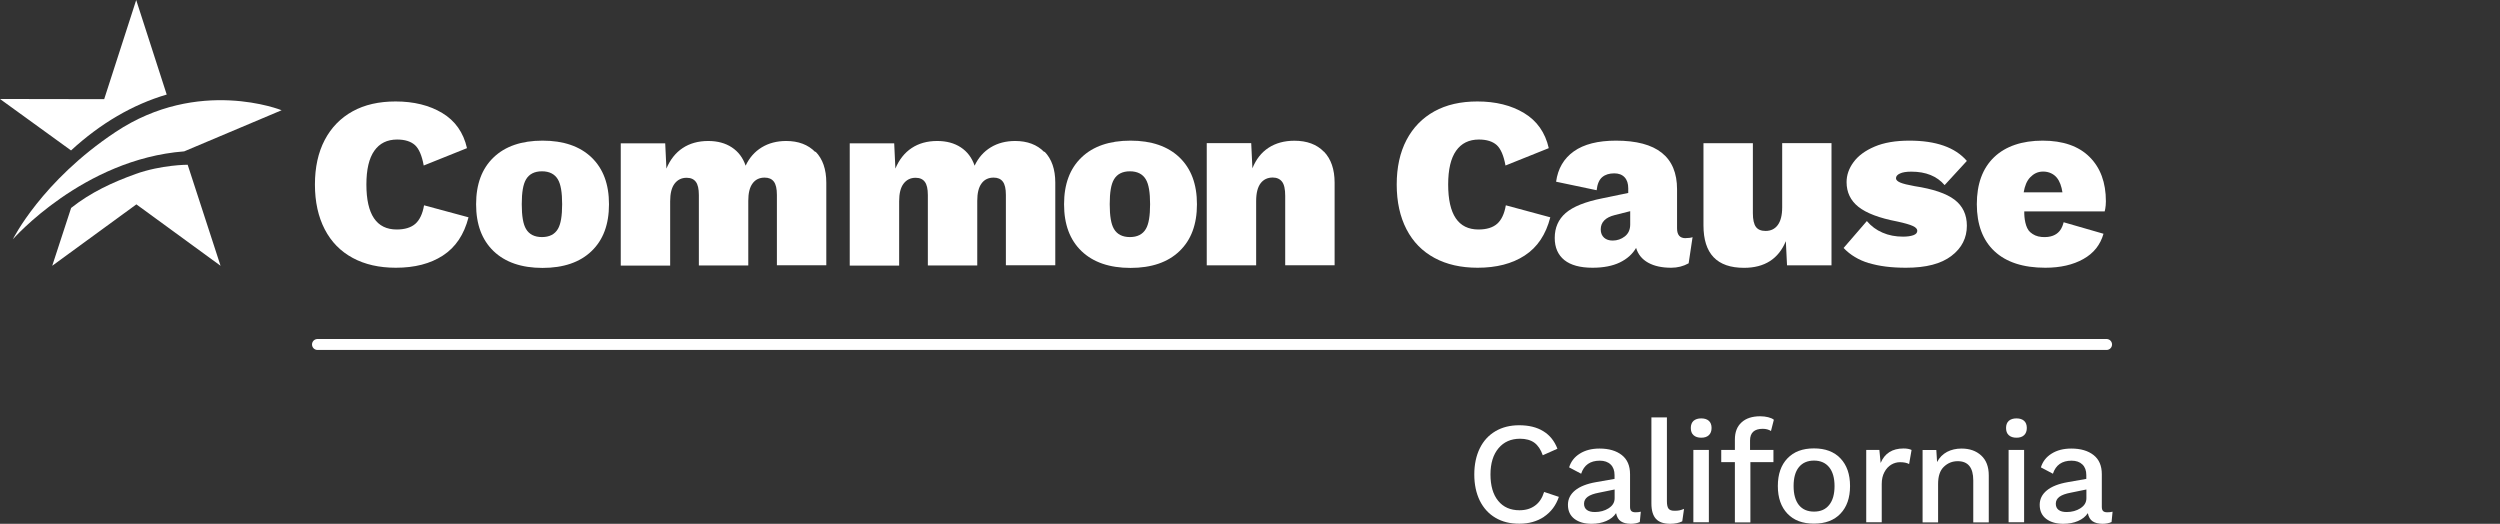
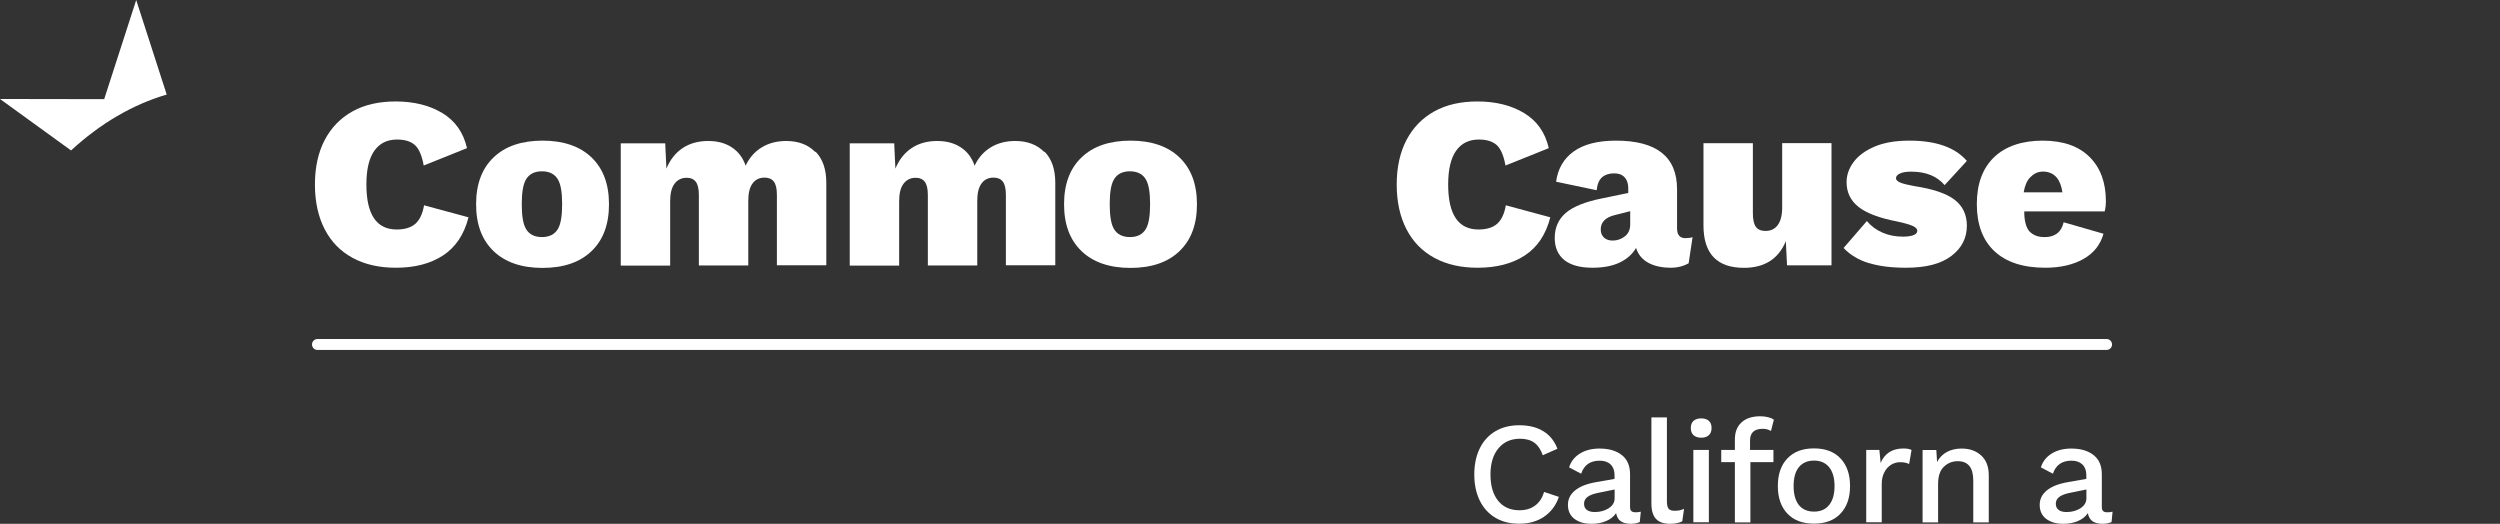
<svg xmlns="http://www.w3.org/2000/svg" width="315" height="66" viewBox="0 0 315 66" fill="none">
  <rect x="0" y="0" width="315" height="66" fill="#333333" stroke="none" />
  <path d="M55.803 32.2C54.215 33.231 52.24 33.735 49.878 33.735C47.785 33.735 45.971 33.327 44.447 32.501C42.912 31.674 41.742 30.483 40.916 28.895C40.1 27.317 39.681 25.438 39.681 23.259C39.681 21.081 40.089 19.213 40.916 17.635C41.742 16.068 42.912 14.866 44.426 14.029C45.939 13.191 47.753 12.784 49.846 12.784C52.143 12.784 54.107 13.267 55.728 14.243C57.349 15.22 58.39 16.691 58.841 18.666L53.388 20.855C53.163 19.599 52.787 18.741 52.283 18.279C51.767 17.818 51.016 17.581 50.039 17.581C48.783 17.581 47.828 18.054 47.163 18.998C46.497 19.943 46.165 21.36 46.165 23.249C46.165 27.027 47.442 28.916 49.986 28.916C51.016 28.916 51.8 28.669 52.336 28.197C52.873 27.724 53.249 26.941 53.431 25.868L59.034 27.381C58.476 29.56 57.403 31.159 55.814 32.19L55.803 32.2Z" fill="white" />
  <path d="M102.762 19.106C103.664 20.029 104.114 21.338 104.114 23.012V33.424H97.889V24.558C97.889 23.775 97.76 23.216 97.503 22.884C97.245 22.54 96.859 22.379 96.343 22.379C95.689 22.379 95.174 22.626 94.819 23.12C94.454 23.614 94.283 24.343 94.283 25.309V33.446H88.057V24.58C88.057 23.796 87.928 23.238 87.671 22.905C87.413 22.562 87.027 22.401 86.512 22.401C85.878 22.401 85.374 22.648 84.998 23.141C84.623 23.635 84.44 24.376 84.44 25.363V33.467H78.215V18.064H83.817L83.968 21.241C84.44 20.114 85.127 19.245 86.018 18.655C86.909 18.064 87.982 17.764 89.238 17.764C90.408 17.764 91.395 18.032 92.211 18.569C93.027 19.106 93.606 19.868 93.95 20.877C94.422 19.868 95.098 19.106 95.978 18.569C96.859 18.032 97.889 17.764 99.059 17.764C100.594 17.764 101.817 18.225 102.719 19.148L102.762 19.106Z" fill="white" />
  <path d="M131.614 19.106C132.515 20.029 132.966 21.338 132.966 23.012V33.424H126.741V24.558C126.741 23.775 126.612 23.216 126.354 22.884C126.097 22.54 125.71 22.379 125.195 22.379C124.54 22.379 124.025 22.626 123.671 23.12C123.306 23.614 123.134 24.343 123.134 25.309V33.446H116.909V24.58C116.909 23.796 116.78 23.238 116.522 22.905C116.265 22.562 115.878 22.401 115.363 22.401C114.73 22.401 114.225 22.648 113.85 23.141C113.474 23.635 113.292 24.376 113.292 25.363V33.467H107.066V18.064H112.669L112.819 21.241C113.292 20.114 113.978 19.245 114.869 18.655C115.76 18.064 116.834 17.764 118.089 17.764C119.259 17.764 120.247 18.032 121.063 18.569C121.878 19.106 122.458 19.868 122.801 20.877C123.274 19.868 123.95 19.106 124.83 18.569C125.71 18.032 126.741 17.764 127.911 17.764C129.445 17.764 130.669 18.225 131.571 19.148L131.614 19.106Z" fill="white" />
-   <path d="M166.819 19.106C167.71 20.029 168.161 21.338 168.161 23.012V33.424H161.936V24.676C161.936 23.839 161.807 23.238 161.538 22.895C161.27 22.551 160.884 22.369 160.368 22.369C159.714 22.369 159.199 22.615 158.834 23.098C158.469 23.581 158.275 24.322 158.275 25.331V33.435H152.05V18.032H157.653L157.803 21.209C158.254 20.082 158.93 19.213 159.832 18.623C160.733 18.032 161.828 17.732 163.095 17.732C164.673 17.732 165.918 18.193 166.809 19.116L166.819 19.106Z" fill="white" />
  <path d="M192.107 32.2C190.519 33.231 188.544 33.735 186.182 33.735C184.089 33.735 182.275 33.327 180.751 32.501C179.216 31.674 178.046 30.483 177.22 28.895C176.404 27.317 175.986 25.438 175.986 23.259C175.986 21.081 176.393 19.213 177.22 17.635C178.046 16.068 179.216 14.866 180.73 14.029C182.243 13.191 184.057 12.784 186.15 12.784C188.447 12.784 190.411 13.267 192.032 14.243C193.653 15.22 194.694 16.691 195.145 18.666L189.692 20.855C189.467 19.599 189.091 18.741 188.587 18.279C188.071 17.818 187.32 17.581 186.343 17.581C185.088 17.581 184.132 18.054 183.467 18.998C182.801 19.943 182.469 21.36 182.469 23.249C182.469 27.027 183.746 28.916 186.29 28.916C187.32 28.916 188.104 28.669 188.64 28.197C189.177 27.724 189.553 26.941 189.735 25.868L195.338 27.381C194.78 29.56 193.707 31.159 192.118 32.19L192.107 32.2Z" fill="white" />
  <path d="M212.383 30.011C211.664 30.011 211.309 29.603 211.309 28.776V23.85C211.309 19.76 208.744 17.721 203.614 17.721C201.338 17.721 199.567 18.172 198.3 19.073C197.034 19.975 196.293 21.252 196.068 22.895L201.177 23.968C201.263 23.184 201.499 22.637 201.885 22.315C202.272 21.993 202.776 21.843 203.399 21.843C203.957 21.843 204.386 22.004 204.698 22.336C205.009 22.669 205.159 23.131 205.159 23.721V24.311L201.896 24.988C199.739 25.417 198.204 26.039 197.281 26.834C196.358 27.639 195.896 28.68 195.896 29.979C195.896 31.191 196.304 32.114 197.109 32.769C197.914 33.413 199.105 33.735 200.662 33.735C202.036 33.735 203.184 33.51 204.097 33.07C205.009 32.63 205.696 32.018 206.147 31.234C206.393 32.05 206.898 32.673 207.671 33.102C208.444 33.531 209.41 33.735 210.58 33.735C211.363 33.735 212.093 33.553 212.769 33.177L213.263 29.882C213.038 29.968 212.748 30 212.404 30L212.383 30.011ZM205.406 28.283C205.406 28.927 205.181 29.431 204.73 29.785C204.29 30.129 203.775 30.311 203.195 30.311C202.755 30.311 202.39 30.193 202.122 29.957C201.843 29.71 201.692 29.356 201.692 28.905C201.692 28.004 202.283 27.392 203.453 27.102L205.406 26.608V28.293V28.283Z" fill="white" />
  <path d="M230.769 18.032V33.435H225.166L225.016 30.386C224.093 32.619 222.333 33.746 219.746 33.746C216.333 33.746 214.637 31.964 214.637 28.39V18.043H220.862V26.855C220.862 27.671 220.991 28.25 221.249 28.594C221.506 28.937 221.914 29.098 222.461 29.098C223.116 29.098 223.631 28.852 223.996 28.358C224.361 27.864 224.555 27.123 224.555 26.136V18.032H230.78H230.769Z" fill="white" />
  <path d="M235.481 33.156C234.193 32.769 233.131 32.125 232.293 31.245L235.224 27.853C235.76 28.487 236.415 28.98 237.198 29.313C237.982 29.657 238.841 29.817 239.785 29.817C240.322 29.817 240.751 29.753 241.084 29.635C241.417 29.517 241.578 29.324 241.578 29.077C241.578 28.852 241.395 28.648 241.02 28.476C240.655 28.304 239.989 28.111 239.045 27.907C236.791 27.478 235.159 26.855 234.161 26.061C233.163 25.267 232.669 24.225 232.669 22.948C232.669 22.068 232.959 21.22 233.549 20.426C234.139 19.621 235.02 18.977 236.2 18.472C237.381 17.968 238.841 17.721 240.59 17.721C243.939 17.721 246.354 18.569 247.825 20.276L245.023 23.324C244.057 22.197 242.662 21.628 240.837 21.628C240.204 21.628 239.721 21.703 239.388 21.864C239.055 22.014 238.894 22.218 238.894 22.465C238.894 22.669 239.077 22.852 239.431 23.002C239.785 23.152 240.386 23.302 241.234 23.453C243.553 23.807 245.238 24.376 246.268 25.159C247.309 25.953 247.825 27.048 247.825 28.444C247.825 29.979 247.181 31.256 245.882 32.243C244.583 33.242 242.683 33.735 240.15 33.735C238.326 33.735 236.769 33.542 235.481 33.145V33.156Z" fill="white" />
  <path d="M265.342 25.363C265.342 23.002 264.655 21.134 263.281 19.771C261.907 18.408 259.932 17.721 257.367 17.721C254.801 17.721 252.698 18.419 251.249 19.814C249.8 21.209 249.08 23.184 249.08 25.728C249.08 28.272 249.821 30.268 251.302 31.653C252.783 33.038 254.919 33.735 257.71 33.735C259.599 33.735 261.198 33.37 262.497 32.64C263.807 31.911 264.644 30.848 265.041 29.453L260.018 28.004C259.9 28.412 259.588 30.043 257.259 29.86C256.626 29.807 256.197 29.592 255.8 29.249C255.199 28.723 255.038 27.445 255.059 26.64H265.191C265.191 26.64 265.342 26.104 265.342 25.363ZM254.984 24.236C255.113 23.442 255.381 22.776 255.8 22.347C256.218 21.918 256.712 21.617 257.442 21.617C258.172 21.617 258.783 21.928 259.159 22.39C259.524 22.83 259.76 23.495 259.868 24.236H254.984Z" fill="white" />
  <path d="M148.615 19.835C147.145 18.429 145.084 17.721 142.444 17.721C139.803 17.721 137.732 18.429 136.272 19.835C134.801 21.241 134.072 23.206 134.072 25.739C134.072 28.272 134.801 30.225 136.272 31.642C137.742 33.048 139.803 33.757 142.444 33.757C145.084 33.757 147.156 33.048 148.615 31.642C150.086 30.236 150.816 28.272 150.816 25.739C150.816 23.206 150.086 21.252 148.615 19.835ZM144.376 28.852C143.978 29.528 143.302 29.871 142.368 29.871C141.435 29.871 140.758 29.528 140.361 28.852C139.996 28.24 139.825 27.22 139.825 25.728C139.825 24.236 139.996 23.216 140.361 22.605C140.758 21.928 141.435 21.585 142.368 21.585C143.302 21.585 143.978 21.928 144.376 22.605C144.741 23.216 144.912 24.247 144.912 25.728C144.912 27.209 144.741 28.24 144.376 28.852Z" fill="white" />
  <path d="M74.533 19.835C73.063 18.429 71.002 17.721 68.361 17.721C65.721 17.721 63.649 18.429 62.19 19.835C60.719 21.241 59.989 23.206 59.989 25.739C59.989 28.272 60.719 30.225 62.19 31.642C63.66 33.048 65.721 33.757 68.361 33.757C71.002 33.757 73.073 33.048 74.533 31.642C76.004 30.236 76.733 28.272 76.733 25.739C76.733 23.206 76.004 21.252 74.533 19.835ZM70.293 28.852C69.896 29.528 69.22 29.871 68.286 29.871C67.352 29.871 66.676 29.528 66.279 28.852C65.914 28.24 65.742 27.22 65.742 25.728C65.742 24.236 65.914 23.216 66.279 22.605C66.676 21.928 67.352 21.585 68.286 21.585C69.22 21.585 69.896 21.928 70.293 22.605C70.658 23.216 70.83 24.247 70.83 25.728C70.83 27.209 70.658 28.24 70.293 28.852Z" fill="white" />
-   <path d="M23.206 19.073L35.485 13.889C35.485 13.889 25.02 9.671 14.555 16.637C5.227 22.83 1.621 30.15 1.621 30.15C1.621 30.15 10.476 20.05 23.206 19.073Z" fill="white" />
  <path d="M17.163 0L13.127 12.494L3.05176e-05 12.472L8.952 18.955C12.676 15.531 16.755 13.159 21.005 11.914L17.163 0.011V0Z" fill="white" />
-   <path d="M17.077 21.928C14.2 22.959 11.42 24.247 8.962 26.2L6.58 33.488L17.184 25.75L27.789 33.488L23.646 20.759C23.646 20.759 20.372 20.748 17.066 21.928H17.077Z" fill="white" />
  <path d="M40.004 43.404H265.427" stroke="white" stroke-width="1.38" stroke-miterlimit="10" stroke-linecap="round" />
  <path d="M194.549 65.114C193.662 65.701 192.627 65.989 191.441 65.989C190.256 65.989 189.284 65.744 188.43 65.242C187.576 64.74 186.925 64.025 186.455 63.085C185.996 62.145 185.761 61.046 185.761 59.786C185.761 58.526 185.996 57.415 186.455 56.486C186.914 55.547 187.576 54.831 188.43 54.329C189.284 53.827 190.277 53.582 191.42 53.582C192.627 53.582 193.641 53.827 194.452 54.329C195.275 54.831 195.862 55.568 196.236 56.54L194.388 57.362C194.143 56.646 193.79 56.123 193.331 55.782C192.872 55.45 192.264 55.28 191.527 55.28C190.395 55.28 189.487 55.675 188.815 56.475C188.142 57.276 187.8 58.376 187.8 59.786C187.8 61.195 188.121 62.316 188.772 63.106C189.413 63.897 190.31 64.292 191.452 64.292C192.232 64.292 192.883 64.099 193.417 63.704C193.951 63.32 194.324 62.743 194.559 61.985L196.417 62.605C196.054 63.683 195.424 64.516 194.549 65.103V65.114Z" fill="white" />
  <path d="M206.742 64.462L206.614 65.776C206.283 65.925 205.91 66 205.483 66C204.959 66 204.543 65.893 204.233 65.69C203.924 65.487 203.721 65.135 203.625 64.655C203.347 65.082 202.931 65.413 202.386 65.648C201.841 65.883 201.222 66 200.539 66C199.652 66 198.937 65.797 198.382 65.381C197.837 64.964 197.56 64.377 197.56 63.608C197.56 62.893 197.859 62.284 198.457 61.793C199.055 61.302 199.941 60.95 201.115 60.747L203.432 60.341V59.85C203.432 59.294 203.272 58.846 202.941 58.526C202.61 58.205 202.151 58.045 201.574 58.045C200.368 58.045 199.588 58.59 199.225 59.69L197.709 58.889C197.933 58.163 198.371 57.586 199.055 57.159C199.727 56.732 200.56 56.518 201.542 56.518C202.728 56.518 203.657 56.796 204.351 57.34C205.045 57.885 205.386 58.686 205.386 59.754V63.875C205.386 64.11 205.44 64.281 205.547 64.388C205.653 64.495 205.824 64.548 206.07 64.548C206.337 64.548 206.561 64.526 206.742 64.473V64.462ZM202.696 64.035C203.197 63.715 203.443 63.299 203.443 62.775V61.675L201.457 62.081C200.827 62.199 200.357 62.37 200.048 62.594C199.749 62.818 199.588 63.106 199.588 63.469C199.588 63.811 199.706 64.067 199.941 64.249C200.176 64.43 200.517 64.516 200.955 64.516C201.617 64.516 202.194 64.356 202.685 64.046L202.696 64.035Z" fill="white" />
  <path d="M210.031 63.149C210.031 63.597 210.095 63.907 210.234 64.089C210.373 64.27 210.619 64.356 210.982 64.356C211.216 64.356 211.409 64.345 211.579 64.313C211.74 64.281 211.943 64.217 212.188 64.121L211.964 65.69C211.547 65.893 211.046 66 210.448 66C209.636 66 209.038 65.797 208.654 65.381C208.269 64.964 208.077 64.313 208.077 63.427V52.589H210.031V63.149Z" fill="white" />
  <path d="M213.384 54.831C213.149 54.618 213.042 54.319 213.042 53.923C213.042 53.529 213.16 53.24 213.384 53.027C213.619 52.824 213.939 52.717 214.356 52.717C214.772 52.717 215.092 52.824 215.317 53.027C215.541 53.23 215.658 53.529 215.658 53.923C215.658 54.319 215.541 54.618 215.317 54.831C215.092 55.045 214.772 55.151 214.356 55.151C213.939 55.151 213.619 55.045 213.384 54.831ZM215.317 65.808H213.363V56.689H215.317V65.808Z" fill="white" />
  <path d="M220.495 56.689H223.453V58.227H220.549V65.819H218.595V58.227H216.876V56.689H218.595V55.376C218.595 54.447 218.872 53.731 219.438 53.219C219.994 52.706 220.784 52.45 221.787 52.45C222.15 52.45 222.481 52.493 222.791 52.568C223.09 52.642 223.336 52.749 223.506 52.888L223.143 54.308C222.866 54.126 222.513 54.03 222.108 54.03C221.04 54.03 220.506 54.522 220.506 55.504V56.668L220.495 56.689Z" fill="white" />
  <path d="M231.899 57.757C232.7 58.6 233.106 59.754 233.106 61.238C233.106 62.722 232.7 63.886 231.899 64.719C231.098 65.562 229.988 65.979 228.557 65.979C227.126 65.979 226.016 65.562 225.215 64.719C224.414 63.875 224.008 62.722 224.008 61.238C224.008 59.754 224.414 58.59 225.215 57.757C226.016 56.913 227.126 56.497 228.557 56.497C229.988 56.497 231.098 56.913 231.899 57.757ZM226.656 58.867C226.208 59.422 225.994 60.213 225.994 61.248C225.994 62.284 226.219 63.074 226.656 63.63C227.105 64.185 227.735 64.462 228.568 64.462C229.401 64.462 230.031 64.185 230.479 63.619C230.927 63.064 231.152 62.273 231.152 61.248C231.152 60.223 230.927 59.433 230.479 58.878C230.031 58.323 229.39 58.034 228.568 58.034C227.746 58.034 227.105 58.312 226.656 58.867Z" fill="white" />
  <path d="M240.858 56.689L240.548 58.472C240.27 58.312 239.886 58.237 239.395 58.237C239.01 58.237 238.637 58.344 238.295 58.547C237.953 58.75 237.665 59.059 237.441 59.476C237.217 59.892 237.099 60.383 237.099 60.971V65.808H235.145V56.689H236.8L236.96 58.333C237.473 57.116 238.434 56.508 239.843 56.508C240.27 56.508 240.601 56.572 240.847 56.689H240.858Z" fill="white" />
  <path d="M249.624 57.383C250.265 57.97 250.585 58.803 250.585 59.903V65.819H248.631V60.522C248.631 58.921 247.98 58.109 246.677 58.109C245.994 58.109 245.417 58.344 244.926 58.814C244.435 59.284 244.2 59.999 244.2 60.981V65.819H242.246V56.7H243.976L244.072 58.216C244.371 57.639 244.798 57.223 245.332 56.935C245.866 56.657 246.474 56.518 247.158 56.518C248.172 56.518 248.994 56.806 249.635 57.394L249.624 57.383Z" fill="white" />
-   <path d="M253.105 54.831C252.87 54.618 252.763 54.319 252.763 53.923C252.763 53.529 252.881 53.24 253.105 53.027C253.34 52.824 253.66 52.717 254.077 52.717C254.493 52.717 254.814 52.824 255.038 53.027C255.262 53.23 255.379 53.529 255.379 53.923C255.379 54.319 255.262 54.618 255.038 54.831C254.814 55.045 254.493 55.151 254.077 55.151C253.66 55.151 253.34 55.045 253.105 54.831ZM255.038 65.808H253.084V56.689H255.038V65.808Z" fill="white" />
  <path d="M266.185 64.462L266.057 65.776C265.726 65.925 265.352 66 264.925 66C264.402 66 263.986 65.893 263.676 65.69C263.366 65.487 263.163 65.135 263.067 64.655C262.79 65.082 262.373 65.413 261.829 65.648C261.284 65.883 260.665 66 259.981 66C259.095 66 258.38 65.797 257.825 65.381C257.28 64.964 257.002 64.377 257.002 63.608C257.002 62.893 257.301 62.284 257.899 61.793C258.497 61.302 259.384 60.95 260.558 60.747L262.875 60.341V59.85C262.875 59.294 262.715 58.846 262.384 58.526C262.053 58.205 261.594 58.045 261.017 58.045C259.811 58.045 259.031 58.59 258.668 59.69L257.152 58.889C257.376 58.163 257.814 57.586 258.497 57.159C259.17 56.732 260.003 56.518 260.985 56.518C262.17 56.518 263.099 56.796 263.793 57.34C264.487 57.885 264.829 58.686 264.829 59.754V63.875C264.829 64.11 264.883 64.281 264.989 64.388C265.096 64.495 265.267 64.548 265.513 64.548C265.779 64.548 266.004 64.526 266.185 64.473V64.462ZM262.138 64.035C262.64 63.715 262.886 63.299 262.886 62.775V61.675L260.9 62.081C260.27 62.199 259.8 62.37 259.49 62.594C259.191 62.818 259.031 63.106 259.031 63.469C259.031 63.811 259.149 64.067 259.384 64.249C259.618 64.43 259.96 64.516 260.398 64.516C261.06 64.516 261.637 64.356 262.128 64.046L262.138 64.035Z" fill="white" />
</svg>